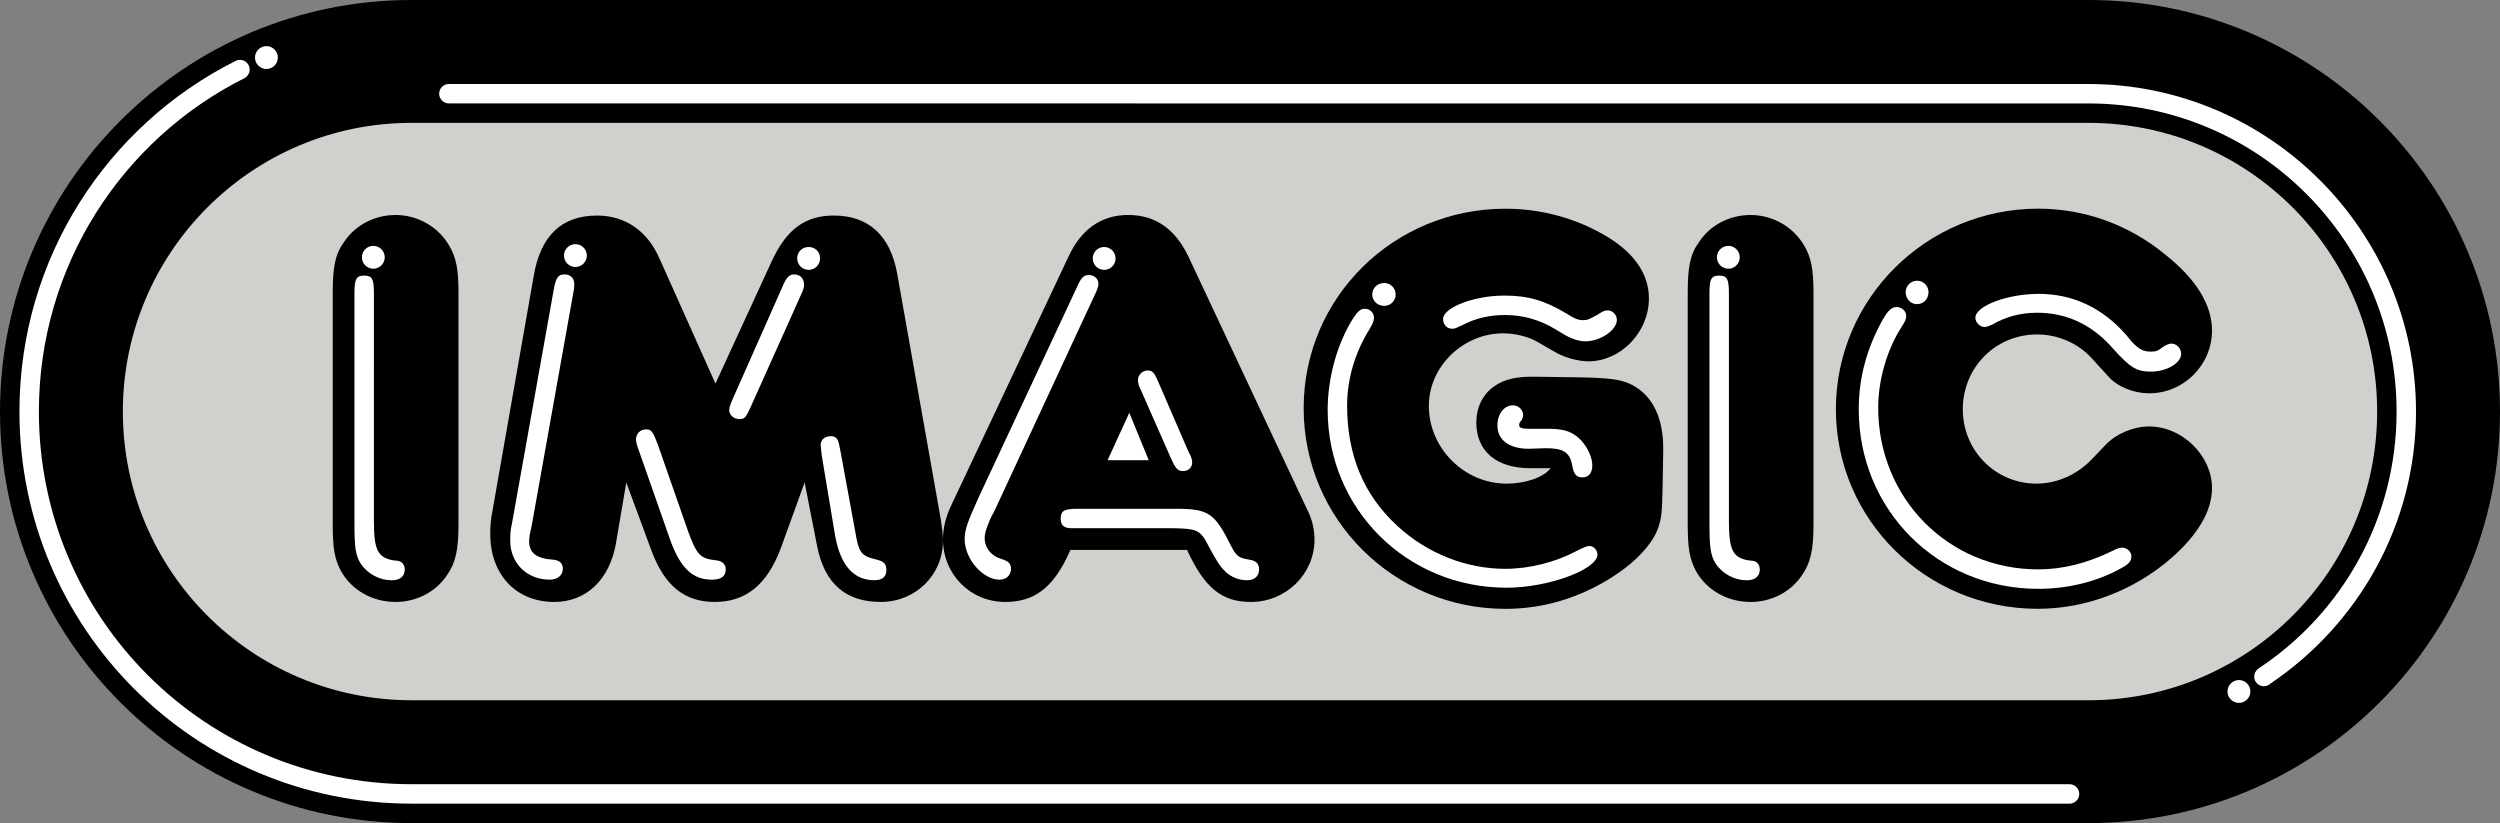
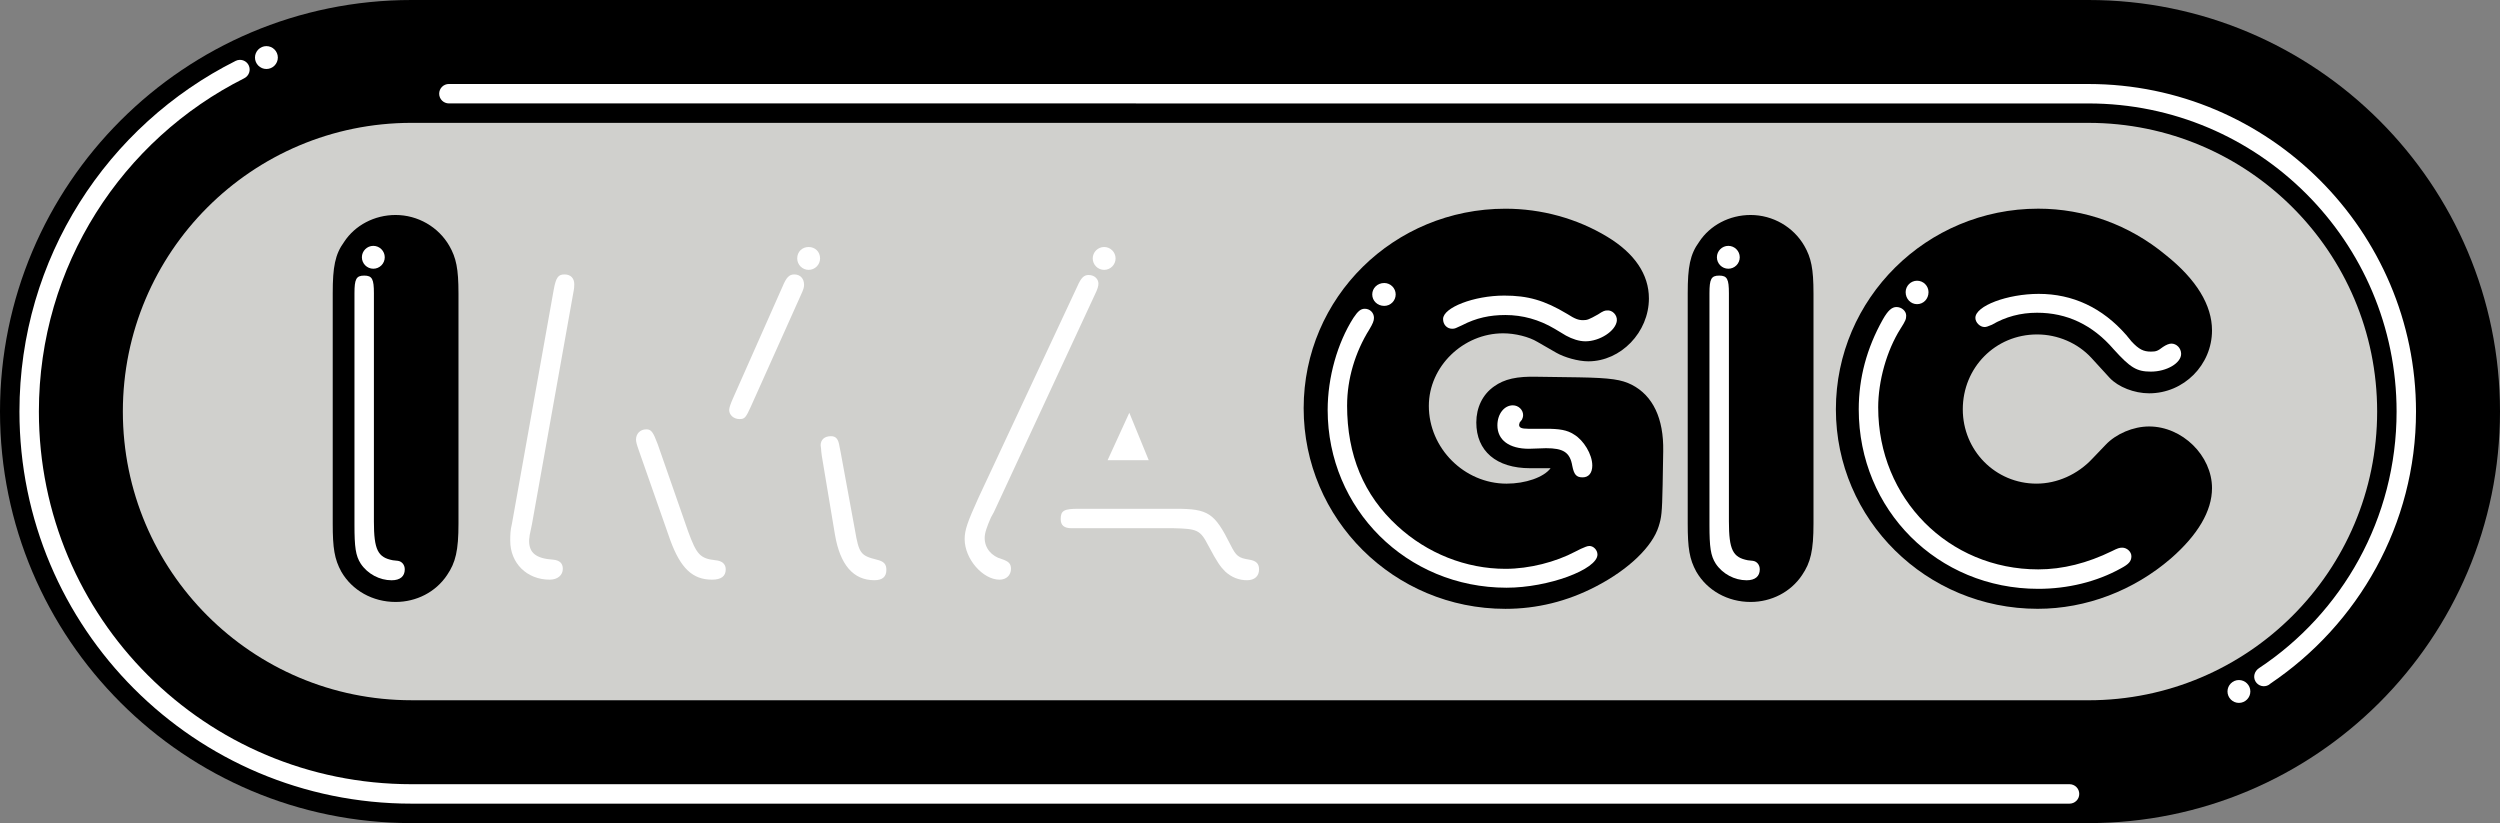
<svg xmlns="http://www.w3.org/2000/svg" xml:space="preserve" width="183.351mm" height="60.366mm" version="1.1" style="shape-rendering:geometricPrecision; text-rendering:geometricPrecision; image-rendering:optimizeQuality; fill-rule:evenodd; clip-rule:evenodd" viewBox="0 0 183.351 60.366">
  <rect x="0" y="0" width="183.351" height="60.366" fill="#808080" stroke="none" />
  <defs>
    <style type="text/css"> .str0 {stroke:black;stroke-width:0.225;stroke-miterlimit:4} .fil0 {fill:none;fill-rule:nonzero} .fil2 {fill:#D0D0CD} .fil1 {fill:black} .fil3 {fill:white} </style>
  </defs>
  <g id="Layer_x0020_1">
    <g id="_828444608">
      <line class="fil0 str0" x1="163.98" y1="50.23" x2="164.431" y2="50.681" />
      <line class="fil0 str0" x1="19.371" y1="4.505" x2="19.822" y2="4.055" />
      <path class="fil1" d="M30.183 0c-16.669,0 -30.183,13.514 -30.183,30.183 0,16.67 13.514,30.183 30.183,30.183l122.985 0c16.67,0 30.183,-13.513 30.183,-30.183 0,-16.669 -13.513,-30.183 -30.183,-30.183l-122.985 0z" />
      <path class="fil2" d="M30.183 9.01c-11.694,0 -21.173,9.479 -21.173,21.173 0,11.694 9.479,21.173 21.173,21.173l122.985 0.002c11.694,0 21.173,-9.48 21.173,-21.174 0,-11.694 -9.479,-21.173 -21.173,-21.173l-122.985 -0.001z" />
      <path class="fil1" d="M33.625 21.511c0,-1.803 -0.168,-2.599 -0.671,-3.48 -0.796,-1.384 -2.306,-2.264 -3.941,-2.264 -1.551,0 -2.976,0.754 -3.773,1.971 -0.67,0.922 -0.838,1.844 -0.838,3.772l0 16.895c0,1.802 0.126,2.599 0.629,3.521 0.796,1.383 2.306,2.222 3.982,2.222 1.51,0 2.935,-0.713 3.773,-1.97 0.629,-0.923 0.839,-1.803 0.839,-3.773l0 -16.894z" />
      <path class="fil3" d="M27.422 38.238c0,2.096 0.294,2.641 1.384,2.851l0.377 0.042c0.293,0.042 0.503,0.293 0.503,0.629 0,0.503 -0.335,0.797 -0.964,0.797 -0.88,0 -1.761,-0.462 -2.264,-1.216 -0.378,-0.587 -0.461,-1.216 -0.461,-2.85l0 -16.979c0,-1.048 0.126,-1.3 0.713,-1.3 0.587,0 0.713,0.252 0.713,1.3l-0.001 16.727z" />
      <path class="fil3" d="M27.379 18.031c0.462,0 0.839,0.377 0.839,0.838 0,0.462 -0.377,0.839 -0.839,0.839 -0.461,0 -0.838,-0.377 -0.838,-0.839 0,-0.461 0.377,-0.838 0.838,-0.838z" />
      <path class="fil3" d="M17.583 4.391c-0.102,0.003 -0.203,0.025 -0.294,0.071 -9.415,4.72 -15.863,14.459 -15.863,25.721 0,15.899 12.859,28.757 28.757,28.757l121.598 0c0.188,0 0.37,-0.075 0.504,-0.209 0.134,-0.133 0.208,-0.315 0.208,-0.504 0,-0.189 -0.074,-0.37 -0.208,-0.504 -0.134,-0.134 -0.316,-0.209 -0.504,-0.209l-121.598 0c-15.129,0 -27.331,-12.204 -27.331,-27.331 0,-10.703 6.126,-19.956 15.058,-24.441 0.351,-0.176 0.501,-0.597 0.33,-0.95 -0.121,-0.25 -0.378,-0.407 -0.656,-0.401l-0.001 0z" />
      <path class="fil3" d="M19.538 3.382c0.462,0 0.839,0.378 0.839,0.839 0,0.461 -0.377,0.839 -0.839,0.839 -0.461,0 -0.838,-0.378 -0.838,-0.839 0,-0.461 0.377,-0.839 0.838,-0.839z" />
      <path class="fil3" d="M32.922 6.159c-0.393,0 -0.713,0.319 -0.713,0.713 0,0.394 0.319,0.713 0.713,0.713l120.246 0.002c12.464,0 22.599,10.135 22.599,22.599 0,7.843 -3.996,14.782 -10.091,18.816 -0.327,0.217 -0.456,0.631 -0.26,0.971 0.196,0.34 0.631,0.456 0.971,0.26 0.054,-0.031 0.096,-0.077 0.144,-0.11 6.413,-4.329 10.66,-11.645 10.66,-19.937 0,-13.235 -10.79,-24.025 -24.026,-24.025l-120.245 -0.001z" />
      <path class="fil3" d="M164.203 49.874c0.461,0 0.839,0.377 0.839,0.838 0,0.461 -0.378,0.839 -0.839,0.839 -0.461,0 -0.838,-0.378 -0.838,-0.839 0,-0.461 0.377,-0.838 0.838,-0.838z" />
      <path class="fil1" d="M133.002 21.511c0,-1.803 -0.168,-2.599 -0.671,-3.48 -0.797,-1.384 -2.306,-2.264 -3.941,-2.264 -1.551,0 -2.977,0.754 -3.773,1.971 -0.671,0.922 -0.839,1.844 -0.839,3.772l0 16.895c0,1.802 0.126,2.599 0.629,3.521 0.797,1.383 2.306,2.222 3.983,2.222 1.509,0 2.935,-0.713 3.773,-1.97 0.629,-0.923 0.839,-1.803 0.839,-3.773l0 -16.894z" />
      <path class="fil3" d="M126.799 38.238c0,2.096 0.293,2.641 1.383,2.851l0.378 0.042c0.293,0.042 0.503,0.293 0.503,0.629 0,0.503 -0.336,0.797 -0.964,0.797 -0.881,0 -1.761,-0.462 -2.265,-1.216 -0.377,-0.587 -0.461,-1.216 -0.461,-2.85l0 -16.979c0,-1.048 0.126,-1.3 0.713,-1.3 0.587,0 0.713,0.252 0.713,1.3l0 16.727z" />
      <path class="fil3" d="M126.756 18.031c0.461,0 0.838,0.377 0.838,0.838 0,0.462 -0.376,0.839 -0.838,0.839 -0.461,0 -0.838,-0.377 -0.838,-0.839 0,-0.461 0.378,-0.838 0.838,-0.838z" />
      <path class="fil1" d="M162.23 35.805c0,-2.39 -2.18,-4.528 -4.612,-4.528 -1.174,0 -2.432,0.545 -3.186,1.342l-0.964 1.006c-1.091,1.174 -2.6,1.845 -4.109,1.845 -3.019,0 -5.407,-2.432 -5.407,-5.45 0,-3.06 2.389,-5.492 5.45,-5.492 1.509,0 2.975,0.629 3.981,1.719l1.342 1.467c0.629,0.67 1.803,1.132 2.893,1.132 2.557,0 4.612,-2.096 4.612,-4.612 0,-1.845 -1.132,-3.731 -3.396,-5.534 -2.683,-2.222 -5.954,-3.396 -9.348,-3.396 -8.176,0 -14.841,6.582 -14.841,14.715 0,8.091 6.623,14.631 14.799,14.631 3.563,0 7.043,-1.342 9.767,-3.69 1.971,-1.718 3.019,-3.48 3.019,-5.156z" />
      <path class="fil3" d="M140.599 20.588c0.462,0 0.839,0.378 0.839,0.839 0,0.503 -0.377,0.88 -0.839,0.88 -0.461,0 -0.838,-0.378 -0.838,-0.88 0,-0.461 0.377,-0.839 0.838,-0.839z" />
      <path class="fil3" d="M149.528 21.553c2.474,0 4.654,1.006 6.413,3.018l0.378 0.462c0.545,0.587 0.88,0.754 1.425,0.754 0.378,0 0.503,-0.042 0.881,-0.336 0.251,-0.168 0.461,-0.251 0.629,-0.251 0.377,0 0.712,0.335 0.712,0.754 0,0.67 -1.048,1.3 -2.222,1.3 -1.048,0 -1.509,-0.293 -2.725,-1.635 -1.551,-1.803 -3.437,-2.683 -5.616,-2.683 -1.216,0 -2.306,0.293 -3.313,0.88 -0.293,0.126 -0.419,0.168 -0.544,0.168 -0.336,0 -0.671,-0.336 -0.671,-0.671 0,-0.88 2.347,-1.761 4.652,-1.761z" />
      <path class="fil3" d="M137.748 29.895c0,6.665 5.157,11.864 11.738,11.864 1.803,0 3.604,-0.461 5.407,-1.341 0.419,-0.21 0.545,-0.252 0.755,-0.252 0.335,0 0.67,0.293 0.67,0.629 0,0.377 -0.209,0.587 -0.754,0.88 -1.803,1.006 -3.941,1.51 -6.079,1.51 -7.379,0 -13.164,-5.785 -13.164,-13.163 0,-2.306 0.587,-4.486 1.761,-6.582 0.378,-0.671 0.671,-0.923 1.007,-0.923 0.377,0 0.712,0.293 0.712,0.629 0,0.251 -0.042,0.377 -0.419,0.964 -1.006,1.593 -1.635,3.815 -1.635,5.785z" />
      <path class="fil1" d="M113.721 34.339c-0.503,0.671 -1.845,1.132 -3.228,1.132 -3.103,0 -5.701,-2.599 -5.701,-5.701 0,-2.892 2.515,-5.324 5.45,-5.324 0.88,0 1.887,0.251 2.515,0.629l1.384 0.796c0.587,0.336 1.593,0.629 2.347,0.629 2.39,0 4.444,-2.138 4.444,-4.612 0,-1.761 -1.048,-3.312 -3.061,-4.527 -2.222,-1.341 -4.821,-2.054 -7.462,-2.054 -8.175,0 -14.798,6.498 -14.798,14.631 0,8.133 6.623,14.715 14.798,14.715 2.306,0 4.528,-0.545 6.624,-1.635 2.432,-1.258 4.151,-2.934 4.612,-4.402 0.21,-0.67 0.252,-0.964 0.294,-3.06l0.042 -2.474c0.042,-2.39 -0.754,-4.066 -2.305,-4.863 -0.755,-0.378 -1.51,-0.503 -3.899,-0.545l-3.019 -0.042c-1.509,-0.042 -2.431,0.168 -3.186,0.712 -0.838,0.587 -1.299,1.551 -1.299,2.641 0,2.096 1.467,3.354 3.941,3.354l1.509 0z" />
      <path class="fil3" d="M118.581 23.523c-0.084,0.755 -1.258,1.509 -2.306,1.509 -0.461,0 -0.964,-0.168 -1.425,-0.419l-0.839 -0.503c-1.132,-0.671 -2.348,-1.006 -3.606,-1.006 -1.132,0 -2.138,0.209 -3.186,0.755 -0.461,0.209 -0.503,0.252 -0.713,0.252 -0.377,0 -0.67,-0.293 -0.67,-0.713 0,-0.839 2.263,-1.719 4.485,-1.719 1.719,0 2.934,0.335 4.612,1.341 0.587,0.378 0.838,0.461 1.174,0.461 0.293,0 0.419,-0.042 1.089,-0.419 0.378,-0.251 0.503,-0.293 0.671,-0.293 0.378,-0.042 0.755,0.336 0.713,0.755z" />
      <path class="fil3" d="M116.78 34.13c0,0.545 -0.252,0.88 -0.713,0.88 -0.461,0 -0.628,-0.21 -0.754,-0.839 -0.168,-1.006 -0.671,-1.3 -1.929,-1.3l-1.258 0.042c-1.425,0 -2.306,-0.629 -2.306,-1.719 0,-0.838 0.503,-1.467 1.132,-1.467 0.419,0 0.754,0.336 0.754,0.713 0,0.126 -0.042,0.252 -0.084,0.336l-0.168 0.209c0,0.042 -0.042,0.126 -0.042,0.168 0,0.21 0.168,0.293 0.671,0.293l1.3 0c0.964,0 1.551,0.084 2.054,0.419 0.713,0.419 1.341,1.467 1.341,2.264l0 0.001z" />
      <path class="fil3" d="M98.796 29.728c0,3.647 1.216,6.582 3.69,8.846 2.179,2.012 5.03,3.144 7.923,3.144 1.761,0 3.689,-0.503 5.114,-1.257l0.419 -0.21c0.293,-0.125 0.461,-0.209 0.629,-0.209 0.293,0 0.587,0.293 0.587,0.629 0,1.09 -3.606,2.432 -6.665,2.432 -7.337,0 -13.122,-5.786 -13.122,-13.038 0,-2.39 0.713,-4.905 1.887,-6.75 0.335,-0.503 0.544,-0.67 0.838,-0.67 0.378,0 0.671,0.293 0.671,0.67 0,0.21 -0.084,0.419 -0.335,0.839 -1.048,1.677 -1.635,3.647 -1.635,5.575l-0 0z" />
      <path class="fil3" d="M101.521 20.756c0.461,0 0.839,0.378 0.839,0.839 0,0.461 -0.378,0.839 -0.839,0.839 -0.503,0 -0.88,-0.378 -0.88,-0.839 0,-0.461 0.378,-0.839 0.88,-0.839z" />
-       <path class="fil1" d="M52.472 28.133l-4.108 -9.181c-0.88,-2.012 -2.516,-3.144 -4.57,-3.144 -2.599,0 -4.15,1.467 -4.653,4.444l-3.018 17.188c-0.126,0.587 -0.168,1.174 -0.168,1.719 0,2.977 1.887,4.989 4.695,4.989 2.348,0 4.066,-1.635 4.527,-4.318l0.755 -4.444 1.844 4.989c0.964,2.599 2.432,3.772 4.653,3.772 2.264,0 3.815,-1.257 4.821,-3.898l1.761 -4.863 0.923 4.695c0.544,2.725 2.096,4.066 4.653,4.066 2.558,0 4.57,-1.97 4.57,-4.485 0,-0.419 -0.084,-1.216 -0.252,-2.096l-3.102 -17.482c-0.503,-2.809 -2.097,-4.276 -4.654,-4.276 -2.096,0 -3.48,1.006 -4.57,3.396l-4.108 8.929z" />
      <path class="fil3" d="M59.306 18.115c0.461,0 0.839,0.335 0.839,0.838 0,0.461 -0.377,0.839 -0.839,0.839 -0.461,0 -0.838,-0.377 -0.838,-0.839 0,-0.503 0.377,-0.838 0.838,-0.838z" />
-       <path class="fil3" d="M42.201 17.905c0.461,0 0.838,0.377 0.838,0.839 0,0.461 -0.377,0.838 -0.838,0.838 -0.462,0 -0.839,-0.377 -0.839,-0.838 0,-0.462 0.377,-0.839 0.839,-0.839z" />
      <path class="fil3" d="M46.854 33.039c-0.168,-0.462 -0.209,-0.671 -0.209,-0.797 0,-0.419 0.294,-0.754 0.754,-0.754 0.377,0 0.503,0.209 0.838,1.09l2.222 6.372c0.628,1.719 0.88,2.012 2.012,2.138 0.503,0.042 0.755,0.293 0.755,0.67 0,0.503 -0.336,0.755 -1.006,0.755 -1.425,0 -2.306,-0.838 -3.06,-2.893l-2.306 -6.581z" />
      <path class="fil3" d="M60.27 33.415l-0.042 -0.335c0,-0.21 -0.042,-0.336 -0.042,-0.419 0,-0.419 0.293,-0.671 0.754,-0.671 0.377,0 0.545,0.21 0.629,0.754l0.084 0.419 1.048 5.701c0.293,1.719 0.419,1.887 1.593,2.18 0.545,0.126 0.713,0.336 0.713,0.755 0,0.503 -0.293,0.754 -0.88,0.754 -1.551,0 -2.516,-1.132 -2.893,-3.354l-0.965 -5.785z" />
      <path class="fil3" d="M57.377 21.05c0.293,-0.713 0.503,-0.923 0.88,-0.923 0.419,0 0.713,0.293 0.713,0.755 0,0.21 -0.042,0.336 -0.252,0.797l-3.647 8.133c-0.377,0.838 -0.462,0.922 -0.839,0.922 -0.419,0 -0.754,-0.293 -0.754,-0.671 0,-0.168 0.125,-0.503 0.293,-0.88l3.605 -8.133z" />
      <path class="fil3" d="M40.608 21.259c0.168,-0.923 0.335,-1.132 0.796,-1.132 0.461,0 0.713,0.293 0.713,0.713 0,0.168 0,0.293 -0.084,0.713l-3.019 16.894 -0.167 0.797c0,0.126 -0.042,0.251 -0.042,0.419 0,0.88 0.503,1.299 1.761,1.383 0.461,0.042 0.712,0.252 0.712,0.671 0,0.461 -0.377,0.796 -0.964,0.796 -1.677,0 -2.893,-1.216 -2.893,-2.851 0,-0.377 0,-0.754 0.126,-1.257l3.061 -17.146z" />
-       <path class="fil1" d="M78.506 40.333l8.552 0c1.3,2.809 2.558,3.815 4.695,3.815 2.558,0 4.654,-2.054 4.654,-4.57 0,-0.713 -0.168,-1.509 -0.545,-2.222l-8.678 -18.488c-0.964,-2.054 -2.432,-3.102 -4.443,-3.102 -1.971,0 -3.437,1.048 -4.36,3.018l-8.636 18.32c-0.378,0.796 -0.587,1.635 -0.587,2.431 0,2.599 2.012,4.612 4.569,4.612 2.222,0 3.606,-1.132 4.779,-3.815l0 0.001z" />
      <path class="fil3" d="M80.979 18.115c0.462,0 0.838,0.377 0.838,0.838 0,0.461 -0.377,0.839 -0.838,0.839 -0.461,0 -0.838,-0.377 -0.838,-0.839 0,-0.461 0.377,-0.838 0.838,-0.838z" />
      <path class="fil3" d="M79.008 38.74l-0.419 0c-0.545,0 -0.797,-0.21 -0.797,-0.671 0,-0.629 0.252,-0.755 1.3,-0.755l7.127 0c2.39,0 2.851,0.293 4.025,2.641 0.419,0.839 0.587,0.964 1.383,1.09 0.503,0.084 0.713,0.293 0.713,0.712 0,0.503 -0.335,0.797 -0.88,0.797 -0.587,0 -1.132,-0.209 -1.593,-0.629 -0.377,-0.378 -0.587,-0.671 -1.257,-1.929 -0.587,-1.132 -0.797,-1.216 -2.558,-1.257l-7.043 0z" />
-       <path class="fil3" d="M83.704 28.678c-0.168,-0.293 -0.251,-0.629 -0.251,-0.796 0,-0.377 0.335,-0.713 0.712,-0.713 0.377,0 0.503,0.168 0.839,0.964l2.138 4.947 0.168 0.336c0.084,0.168 0.126,0.377 0.126,0.503 0,0.377 -0.293,0.629 -0.671,0.629 -0.377,0 -0.545,-0.168 -0.88,-0.922l-2.18 -4.947z" />
      <path class="fil3" d="M79.008 21.008c0.293,-0.671 0.503,-0.839 0.839,-0.839 0.419,0 0.712,0.293 0.712,0.629 0,0.168 -0.042,0.378 -0.293,0.88l-7.378 15.889 -0.209 0.378c-0.293,0.67 -0.462,1.132 -0.462,1.509 0,0.755 0.503,1.342 1.258,1.551 0.503,0.168 0.671,0.335 0.671,0.713 0,0.461 -0.336,0.796 -0.839,0.796 -1.216,0 -2.558,-1.509 -2.558,-2.976 0,-0.671 0.21,-1.258 1.006,-3.018l7.253 -15.511z" />
      <polygon class="fil3" points="82.824,30.273 84.249,33.753 81.231,33.753 " />
    </g>
  </g>
</svg>